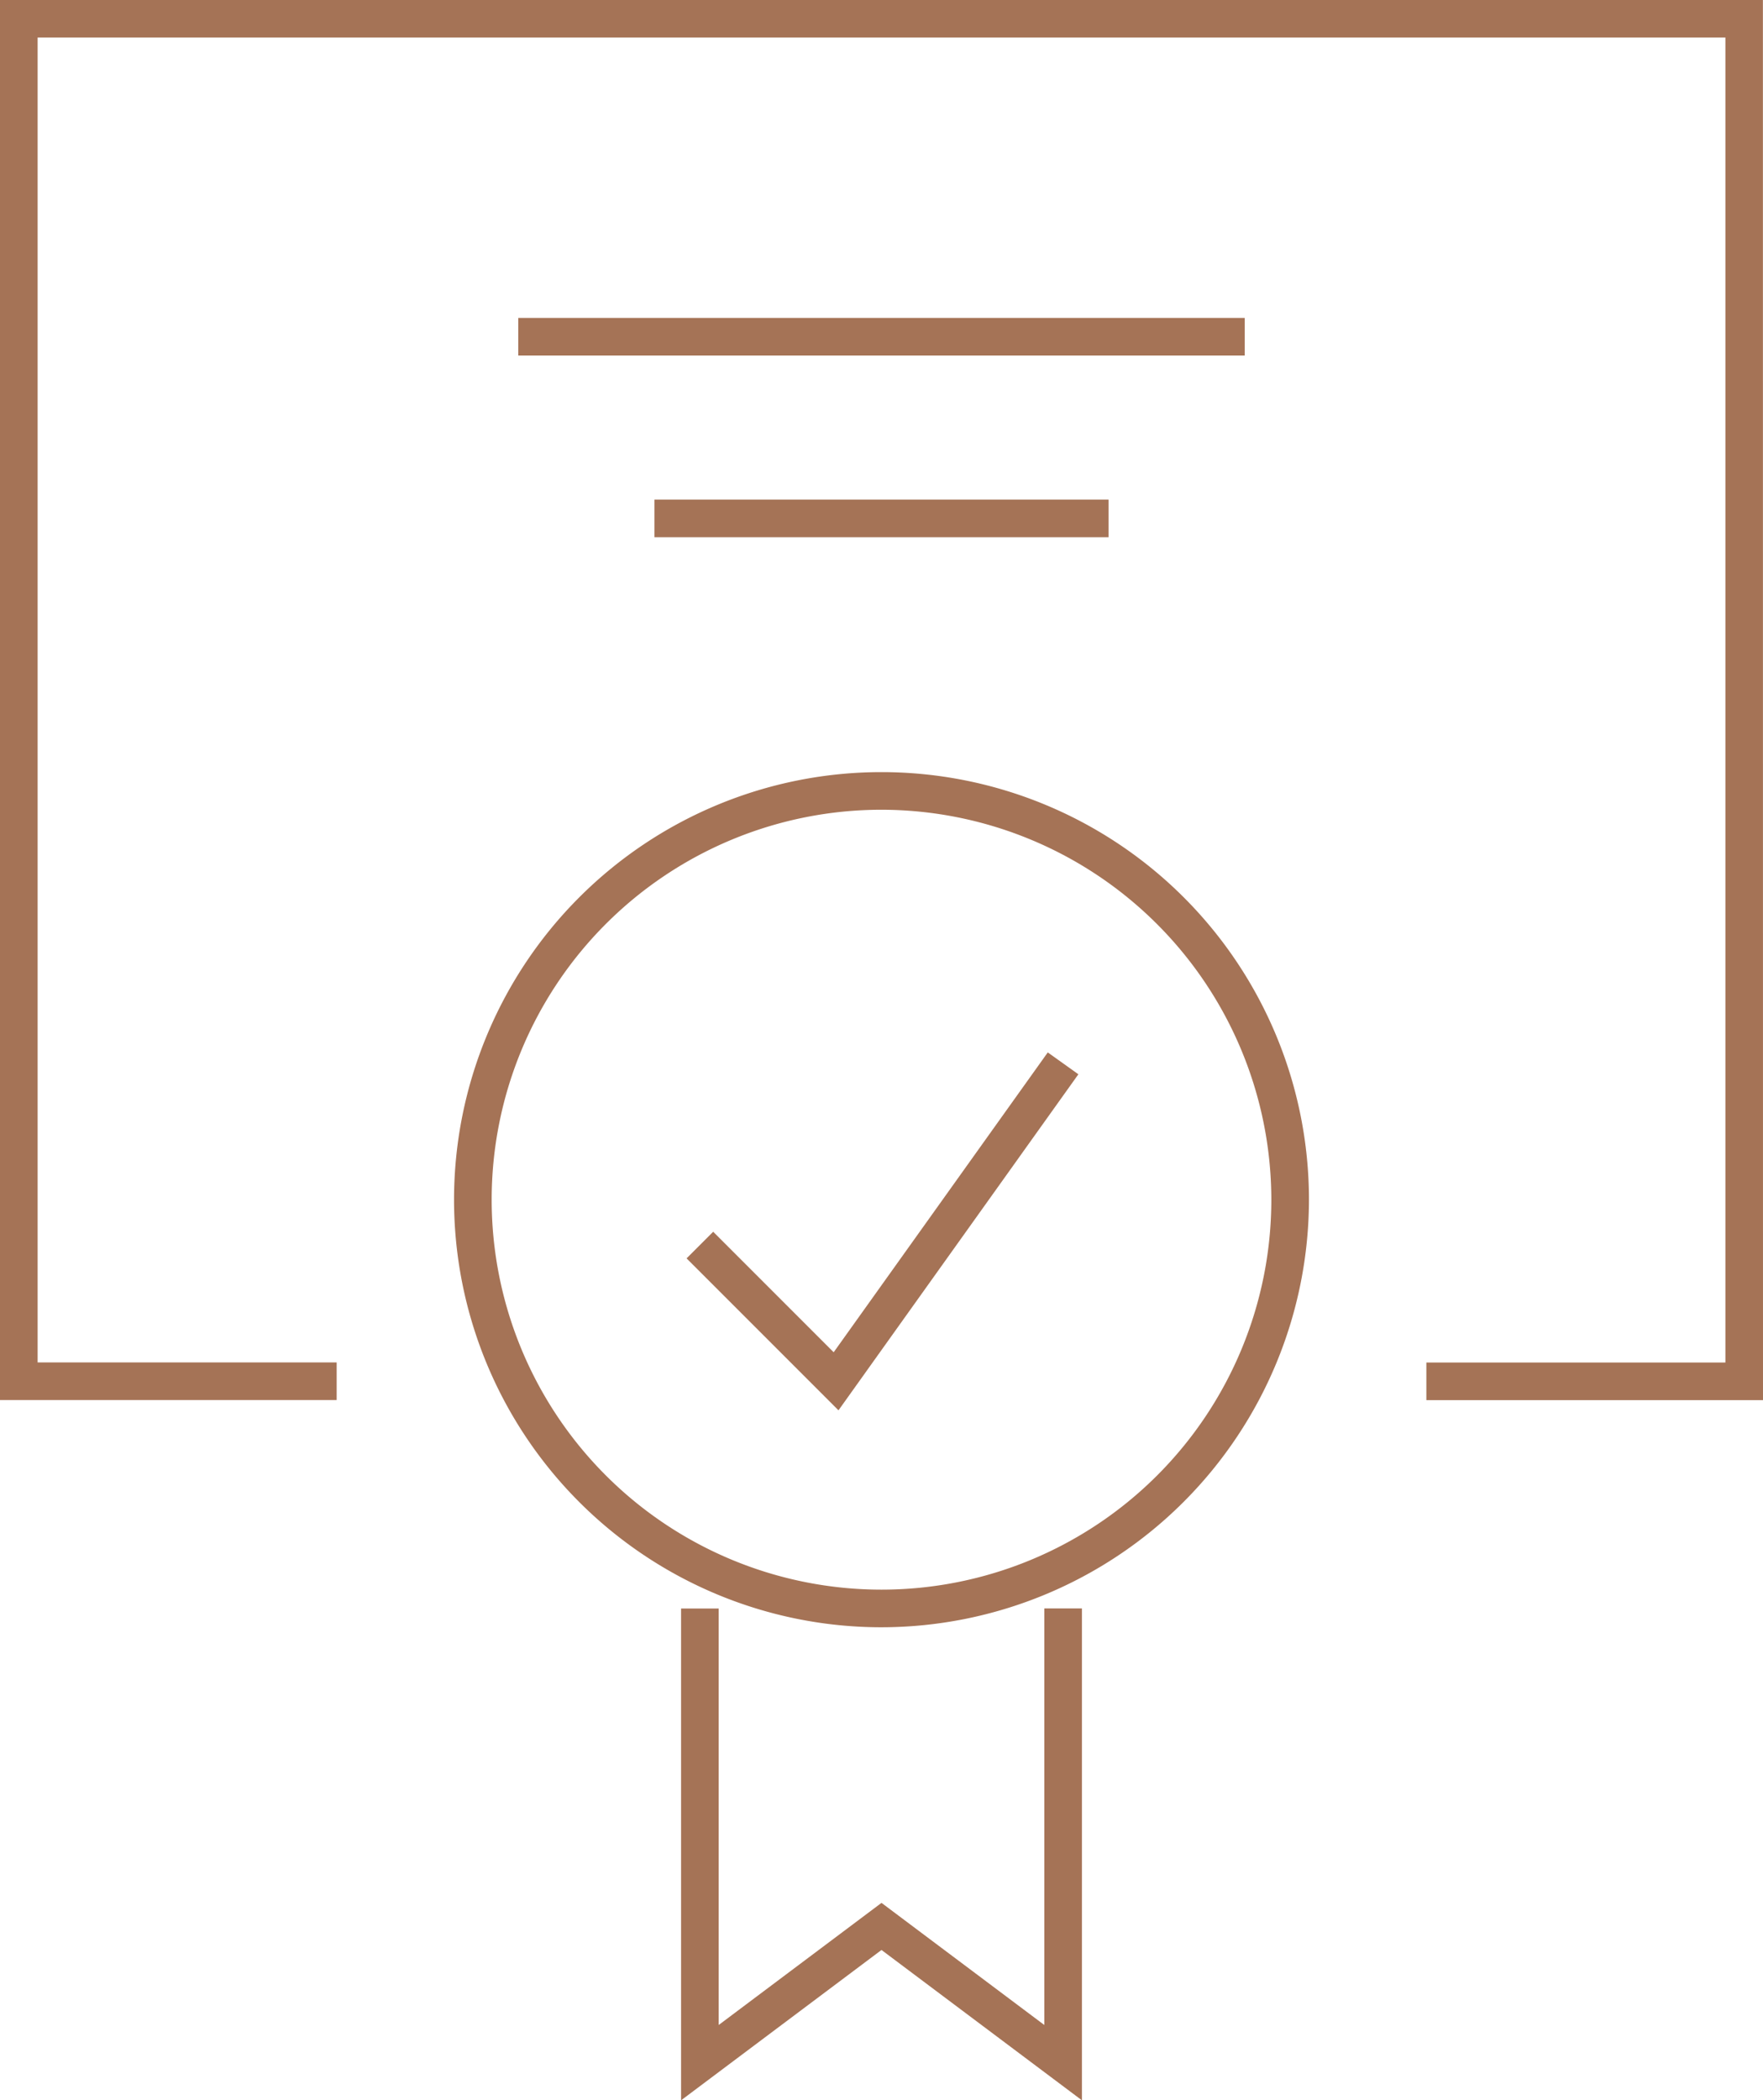
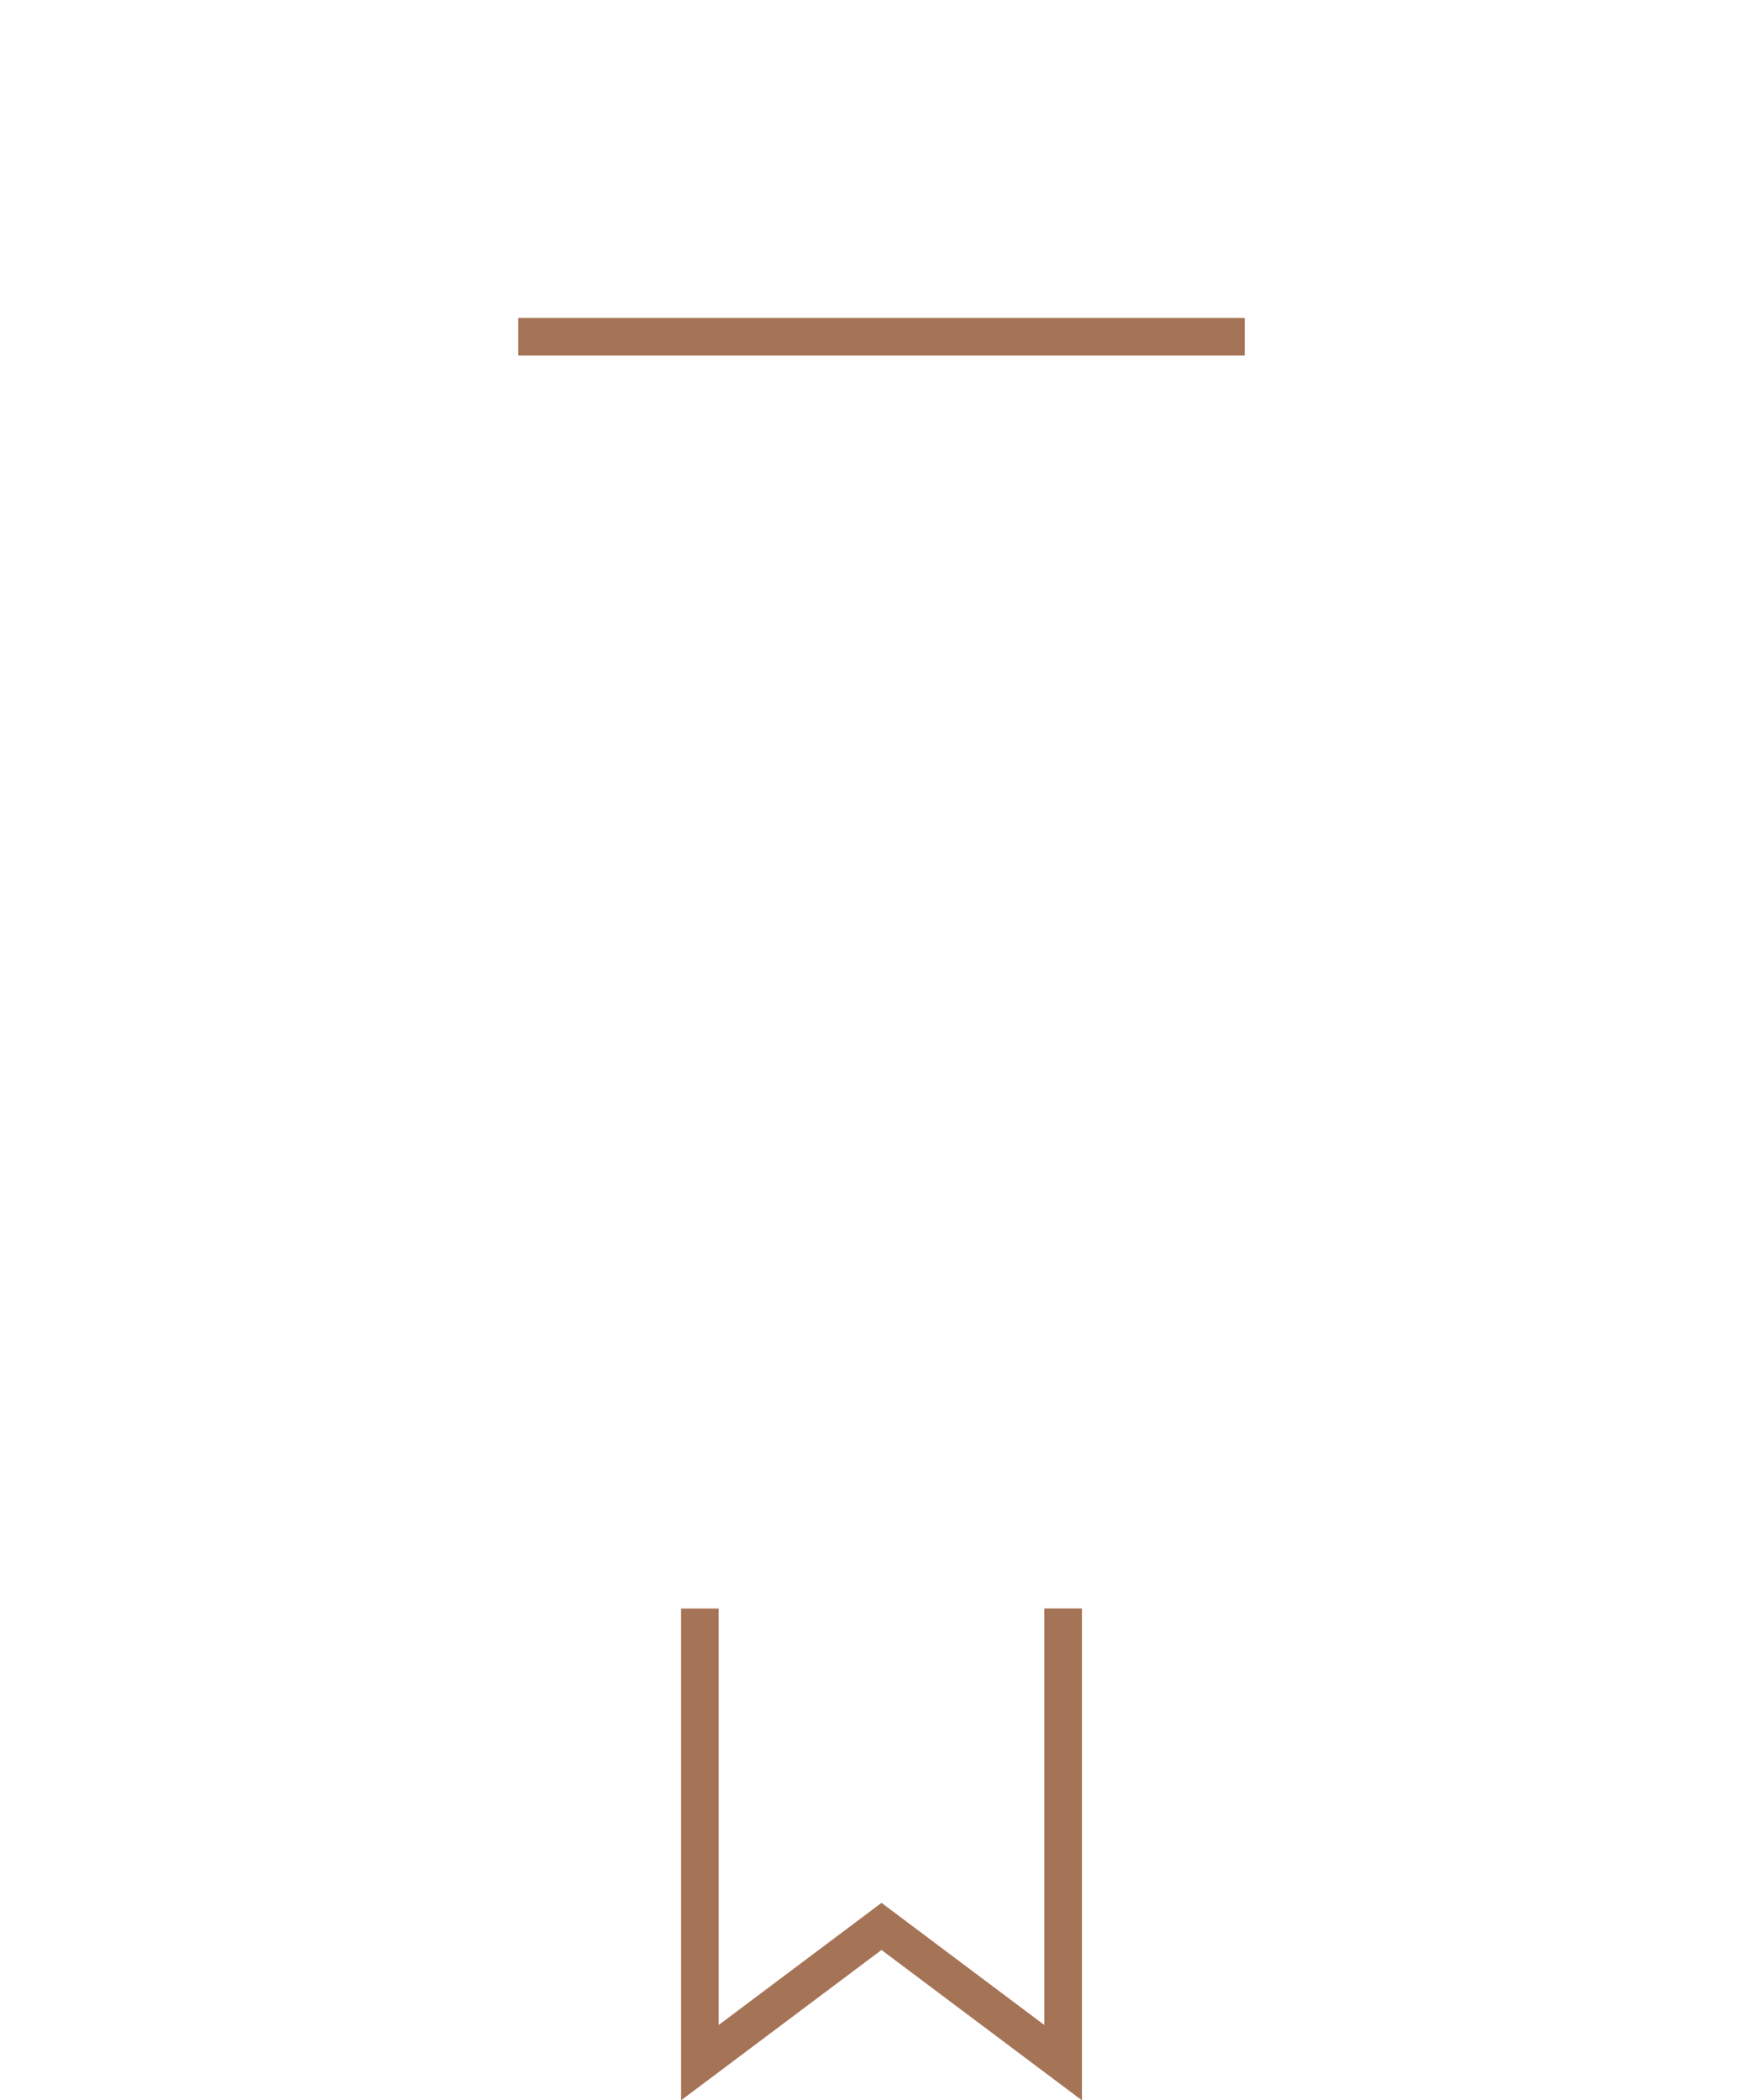
<svg xmlns="http://www.w3.org/2000/svg" id="Group_2452" data-name="Group 2452" width="58.53" height="69.706" viewBox="0 0 58.53 69.706">
  <g id="Group_2446" data-name="Group 2446" transform="translate(0 0)">
-     <path id="Path_1012" data-name="Path 1012" d="M5374.533,4947.925h-11.176v-1.249h9.928V4902.7h-56.033v43.973h9.928v1.249H5316v-46.471h58.53Z" transform="translate(-5316.003 -4901.455)" fill="#a57356" />
-   </g>
+     </g>
  <g id="Group_2447" data-name="Group 2447" transform="translate(15.074 25.626)">
-     <path id="Path_1013" data-name="Path 1013" d="M5432.842,5104.338a14.191,14.191,0,1,1,14.191-14.191A14.207,14.207,0,0,1,5432.842,5104.338Zm0-27.133a12.942,12.942,0,1,0,12.942,12.942A12.957,12.957,0,0,0,5432.842,5077.205Z" transform="translate(-5418.651 -5075.956)" fill="#a57356" />
-   </g>
+     </g>
  <g id="Group_2448" data-name="Group 2448" transform="translate(22.611 53.383)">
    <path id="Path_1014" data-name="Path 1014" d="M5483.283,5281.3l-6.654-4.99-6.654,4.99v-16.322h1.249V5278.8l5.405-4.053,5.405,4.053v-13.825h1.249Z" transform="translate(-5469.975 -5264.975)" fill="#a57356" />
  </g>
  <g id="Group_2449" data-name="Group 2449" transform="translate(22.794 34.932)">
-     <path id="Path_1015" data-name="Path 1015" d="M5476.263,5151.2l-5.043-5.043.883-.883,4,4,7.108-9.952,1.016.726Z" transform="translate(-5471.22 -5139.325)" fill="#a57356" />
-   </g>
+     </g>
  <g id="Group_2450" data-name="Group 2450" transform="translate(17.206 10.552)">
    <rect id="Rectangle_35" data-name="Rectangle 35" width="24.118" height="1.249" fill="#a57356" />
  </g>
  <g id="Group_2451" data-name="Group 2451" transform="translate(21.728 16.581)">
-     <rect id="Rectangle_36" data-name="Rectangle 36" width="15.074" height="1.249" fill="#a57356" />
-   </g>
+     </g>
</svg>